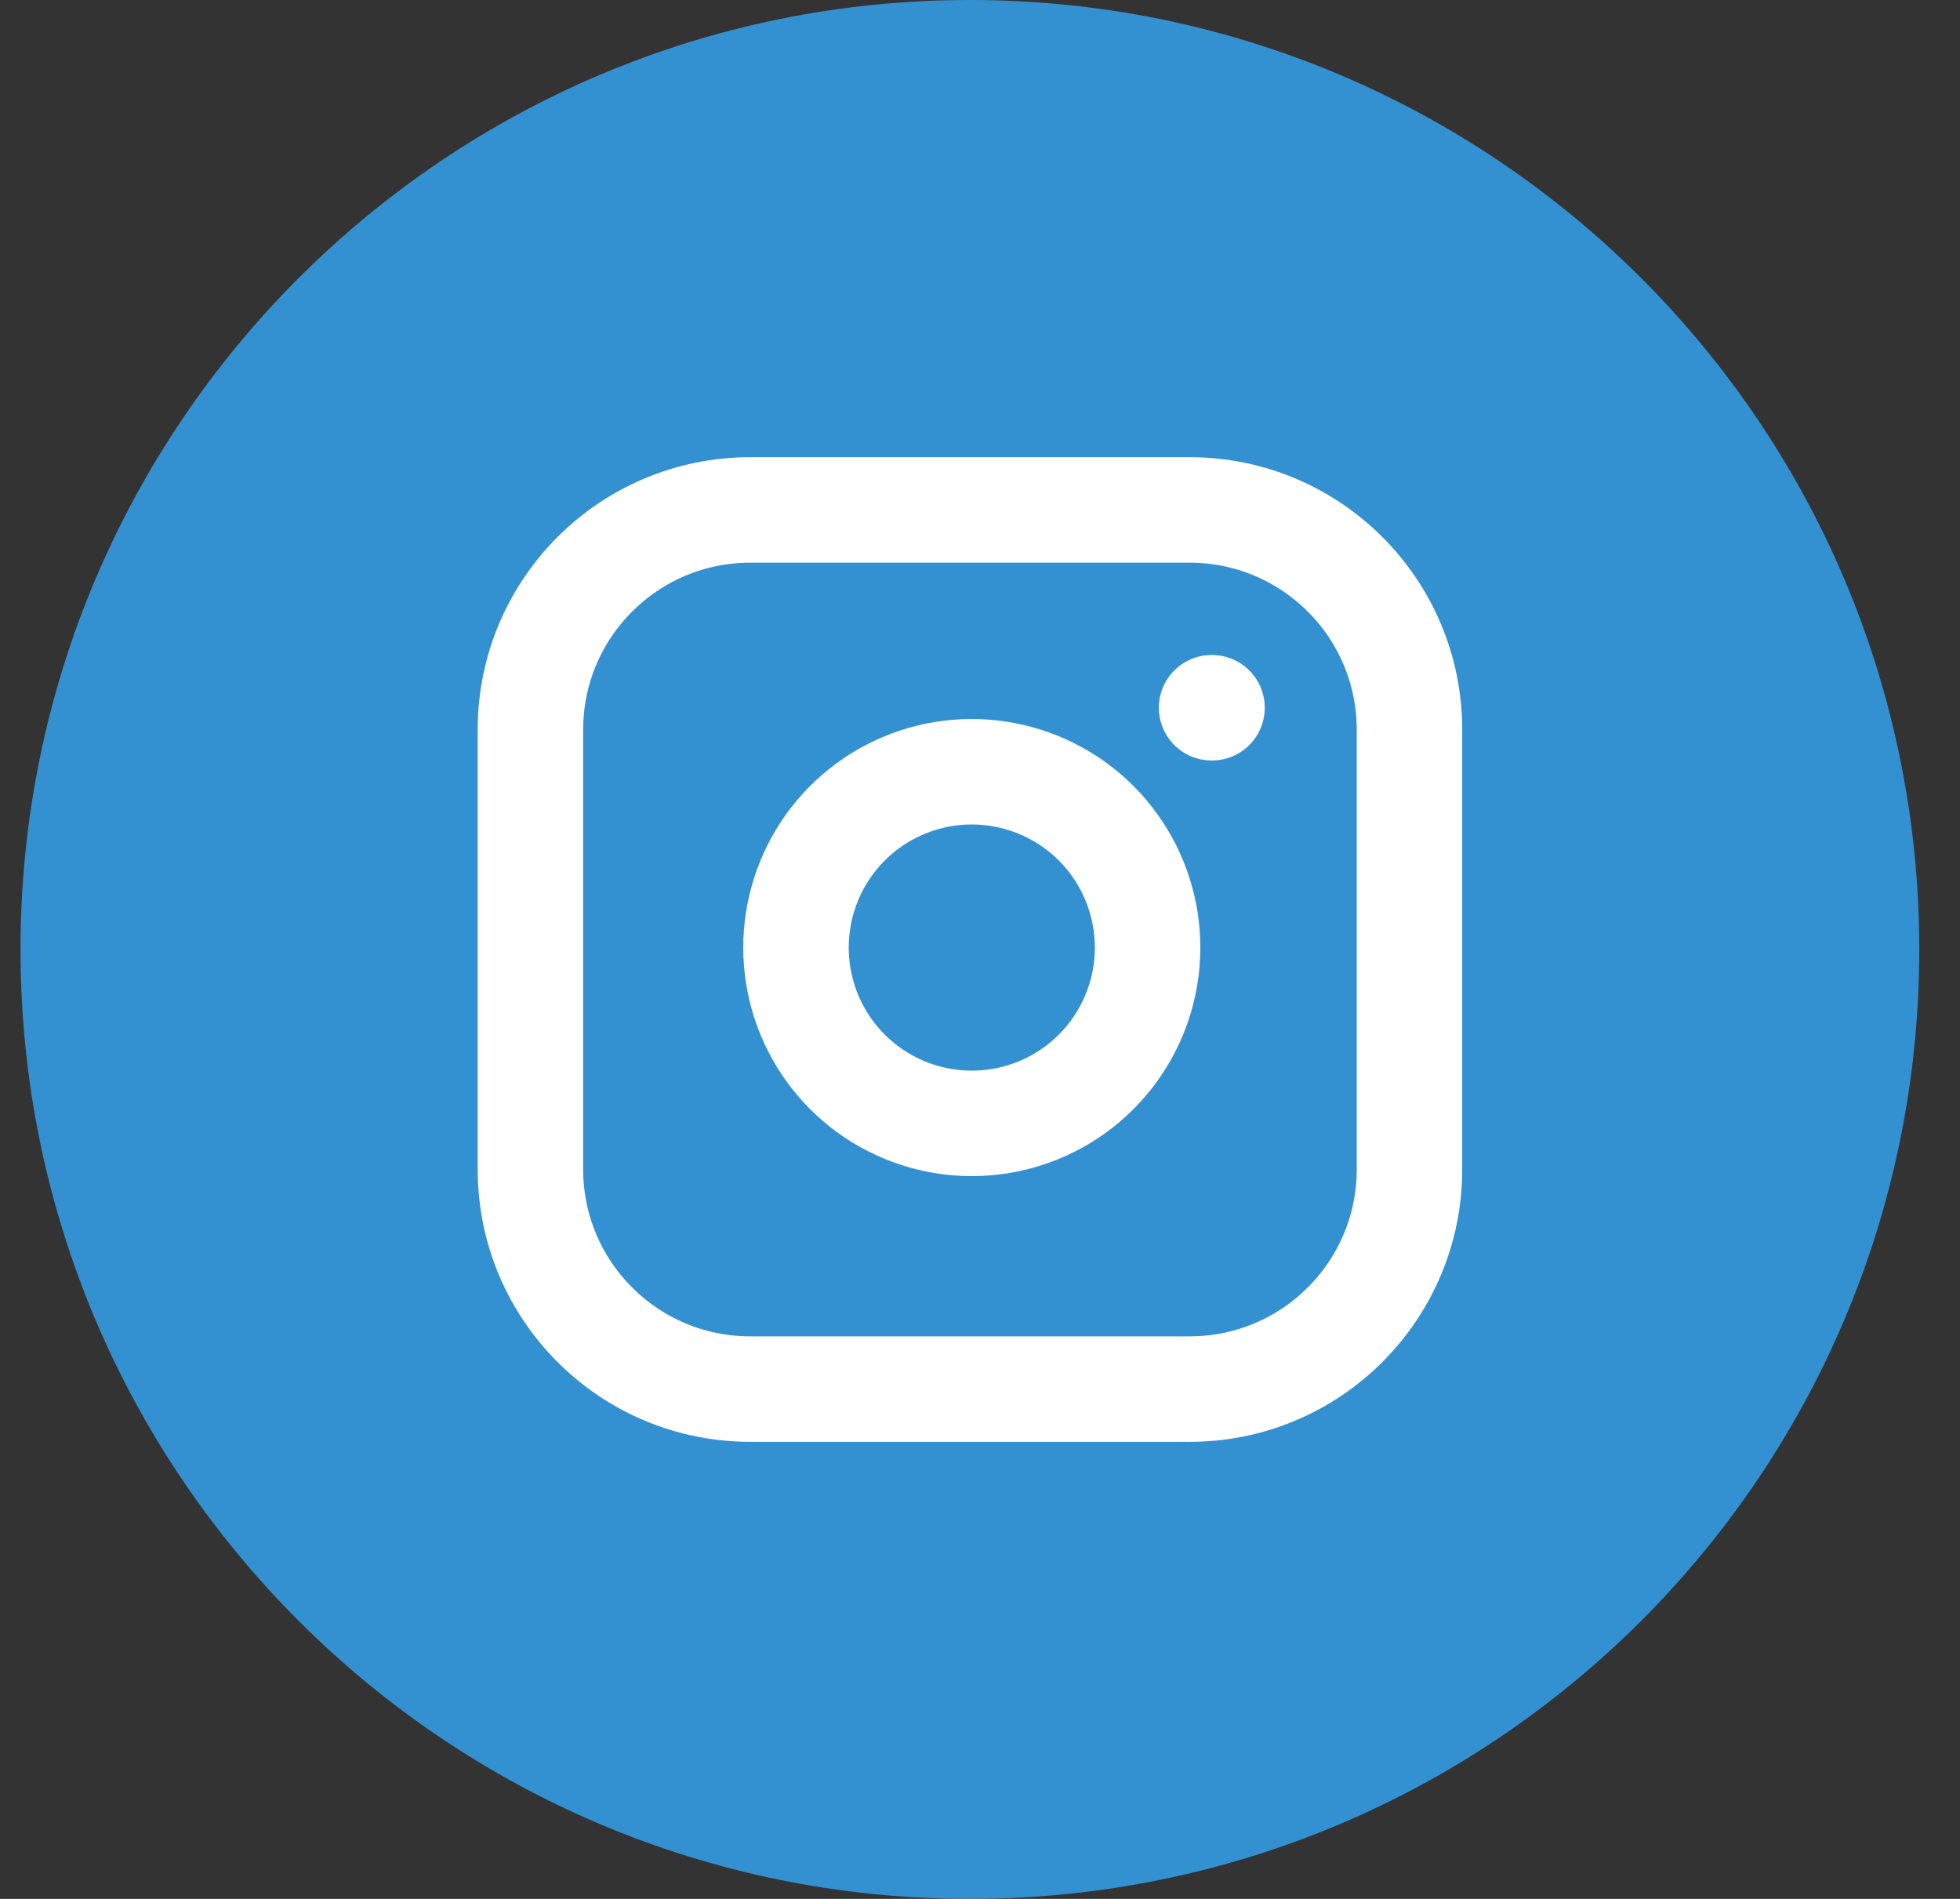
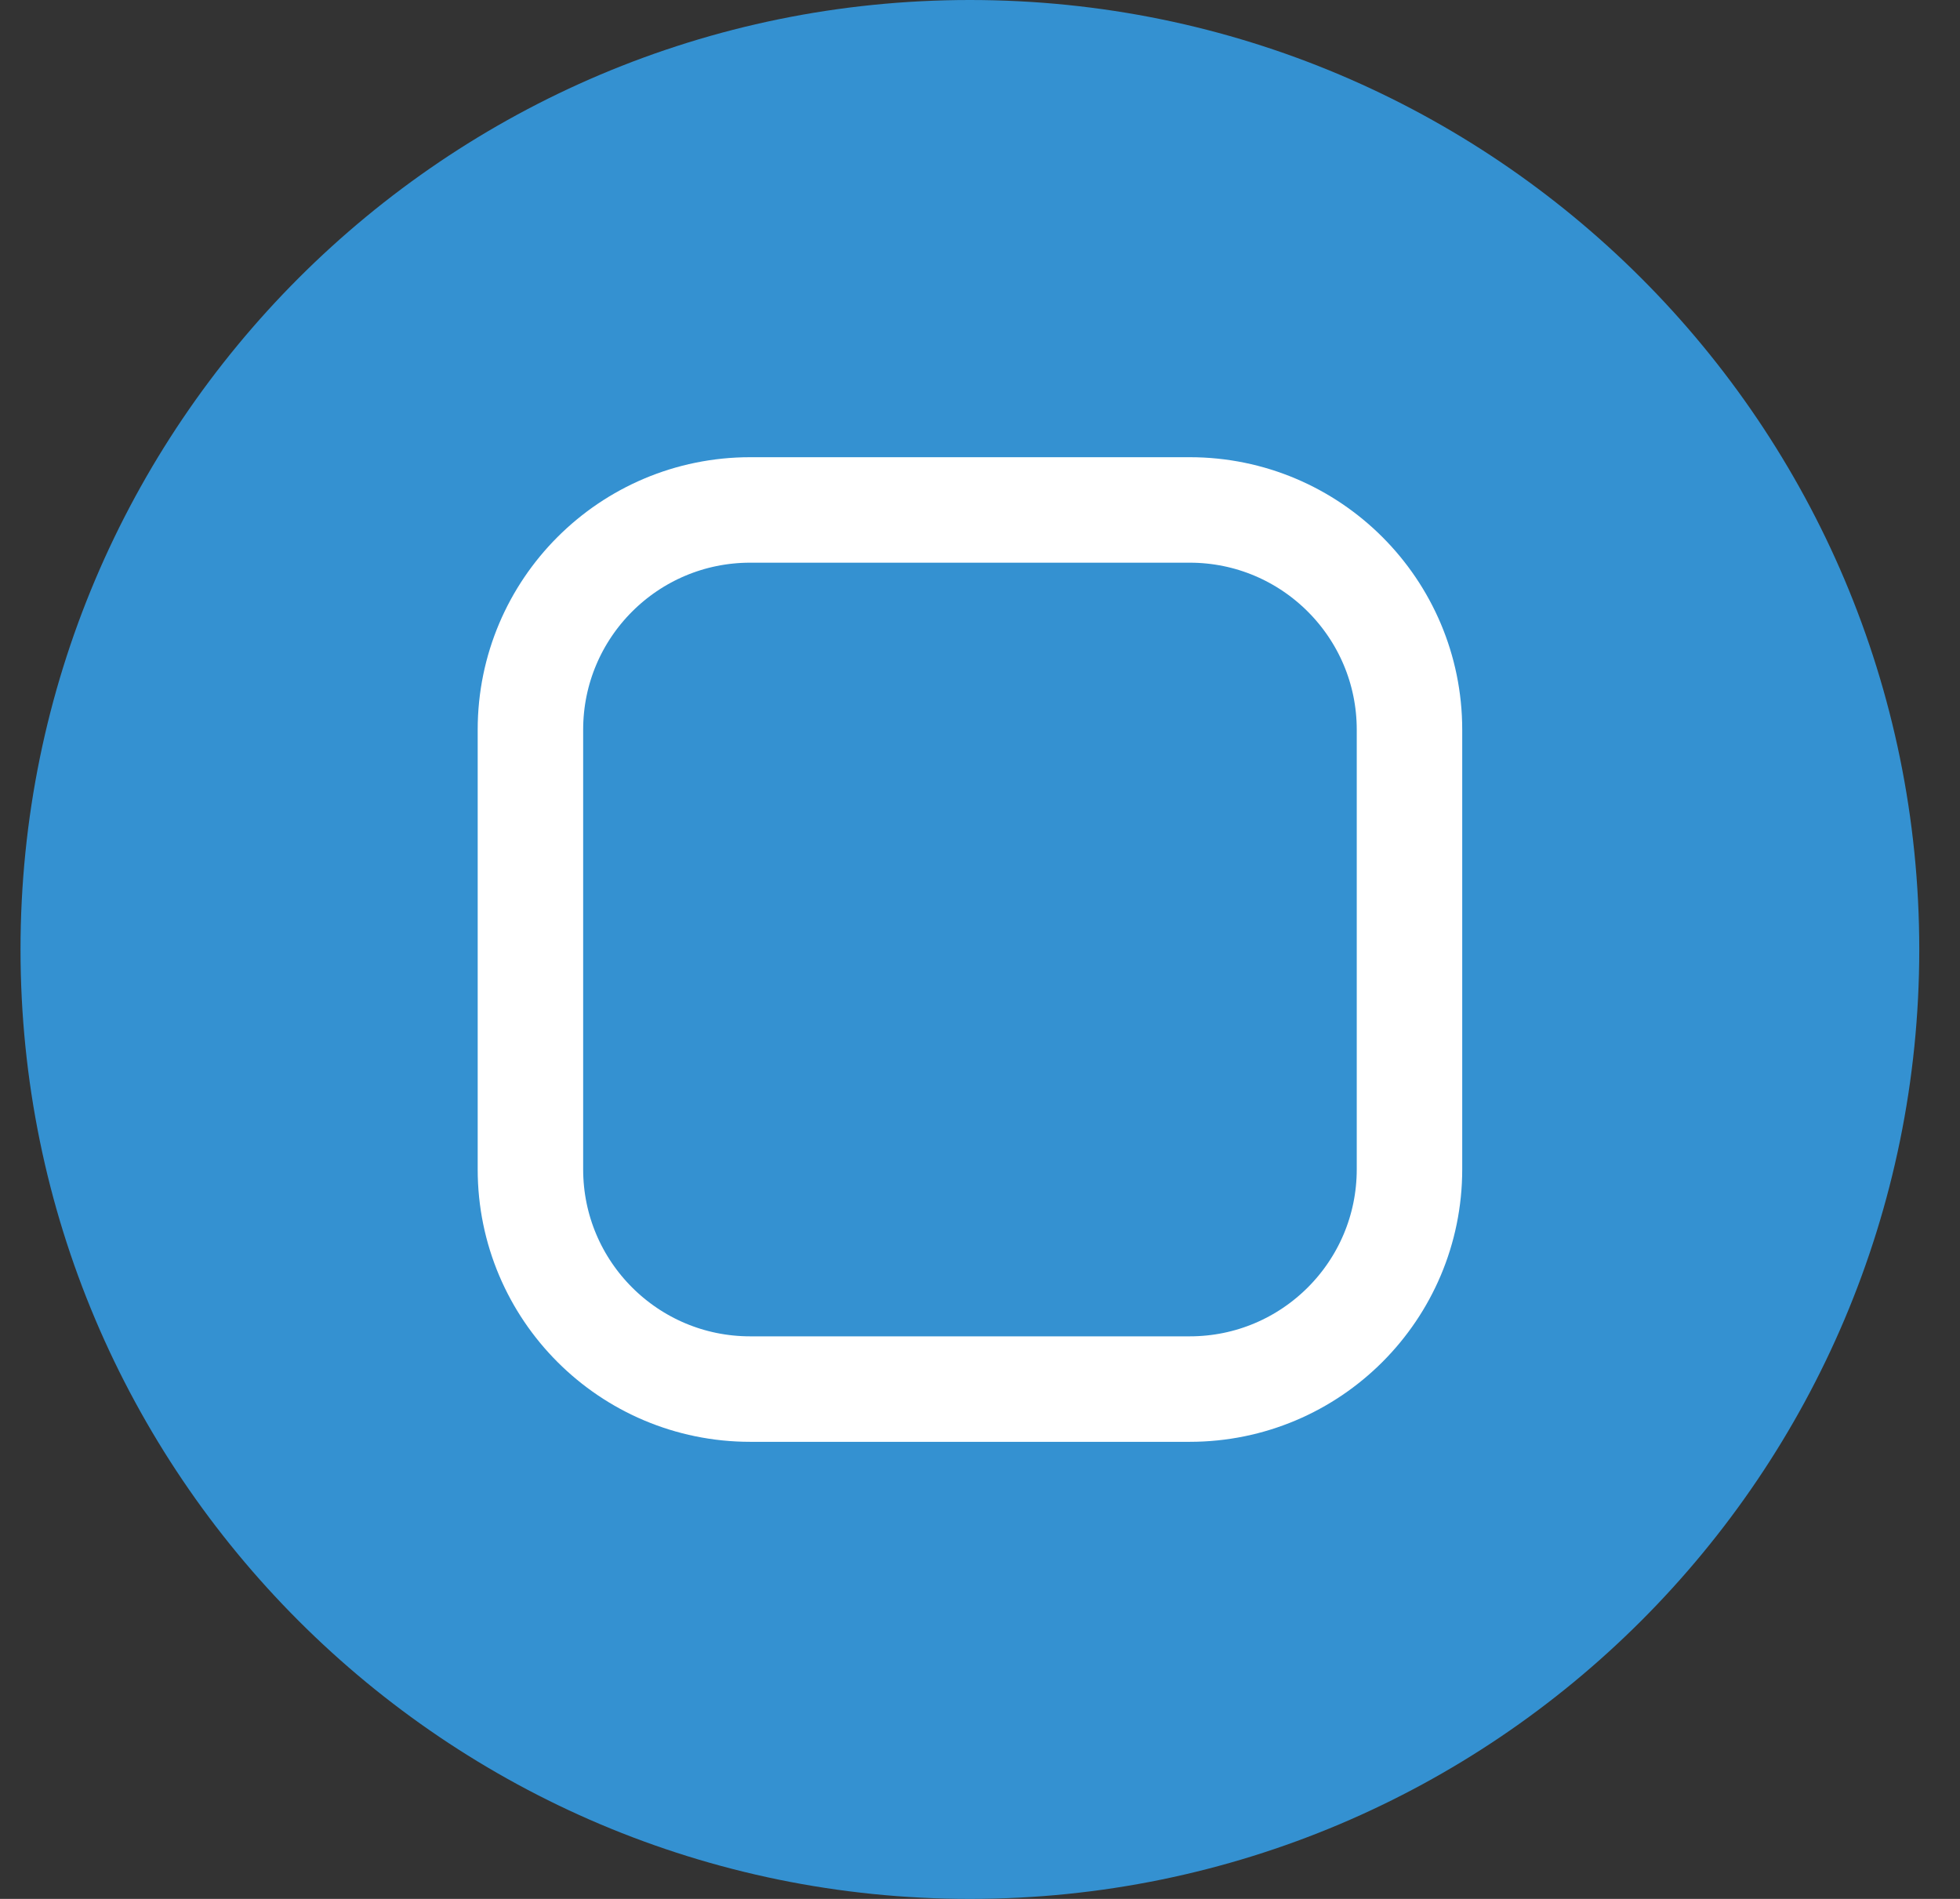
<svg xmlns="http://www.w3.org/2000/svg" width="32" height="31" viewBox="0 0 32 31" fill="none">
  <rect x="0" y="0" width="32" height="31" fill="#333333" stroke="none" />
  <path d="M0.335 15.5C0.335 6.94 7.275 0 15.835 0C24.396 0 31.335 6.94 31.335 15.5C31.335 24.06 24.396 31 15.835 31C7.275 31 0.335 24.06 0.335 15.5Z" fill="#3491D1" />
  <g clip-path="url(#clip0_177_5474)">
    <path d="M19.424 8.325H12.248C10.266 8.325 8.66 9.932 8.66 11.913V19.089C8.66 21.071 10.266 22.677 12.248 22.677H19.424C21.405 22.677 23.012 21.071 23.012 19.089V11.913C23.012 9.932 21.405 8.325 19.424 8.325Z" stroke="white" stroke-width="1.722" stroke-linecap="round" stroke-linejoin="round" />
-     <path d="M18.705 15.048C18.794 15.645 18.692 16.255 18.414 16.791C18.136 17.327 17.696 17.762 17.157 18.033C16.617 18.304 16.006 18.399 15.41 18.303C14.814 18.207 14.263 17.926 13.836 17.499C13.409 17.072 13.128 16.521 13.032 15.925C12.936 15.329 13.031 14.718 13.302 14.178C13.573 13.639 14.008 13.199 14.544 12.921C15.08 12.643 15.69 12.541 16.287 12.63C16.896 12.72 17.46 13.004 17.896 13.439C18.331 13.875 18.615 14.439 18.705 15.048Z" stroke="white" stroke-width="1.722" stroke-linecap="round" stroke-linejoin="round" />
-     <path d="M19.781 11.554H19.788" stroke="white" stroke-width="1.722" stroke-linecap="round" stroke-linejoin="round" />
  </g>
  <defs>
    <clipPath id="clip0_177_5474">
      <rect width="17.222" height="17.222" fill="white" transform="translate(7.222 6.89)" />
    </clipPath>
  </defs>
</svg>